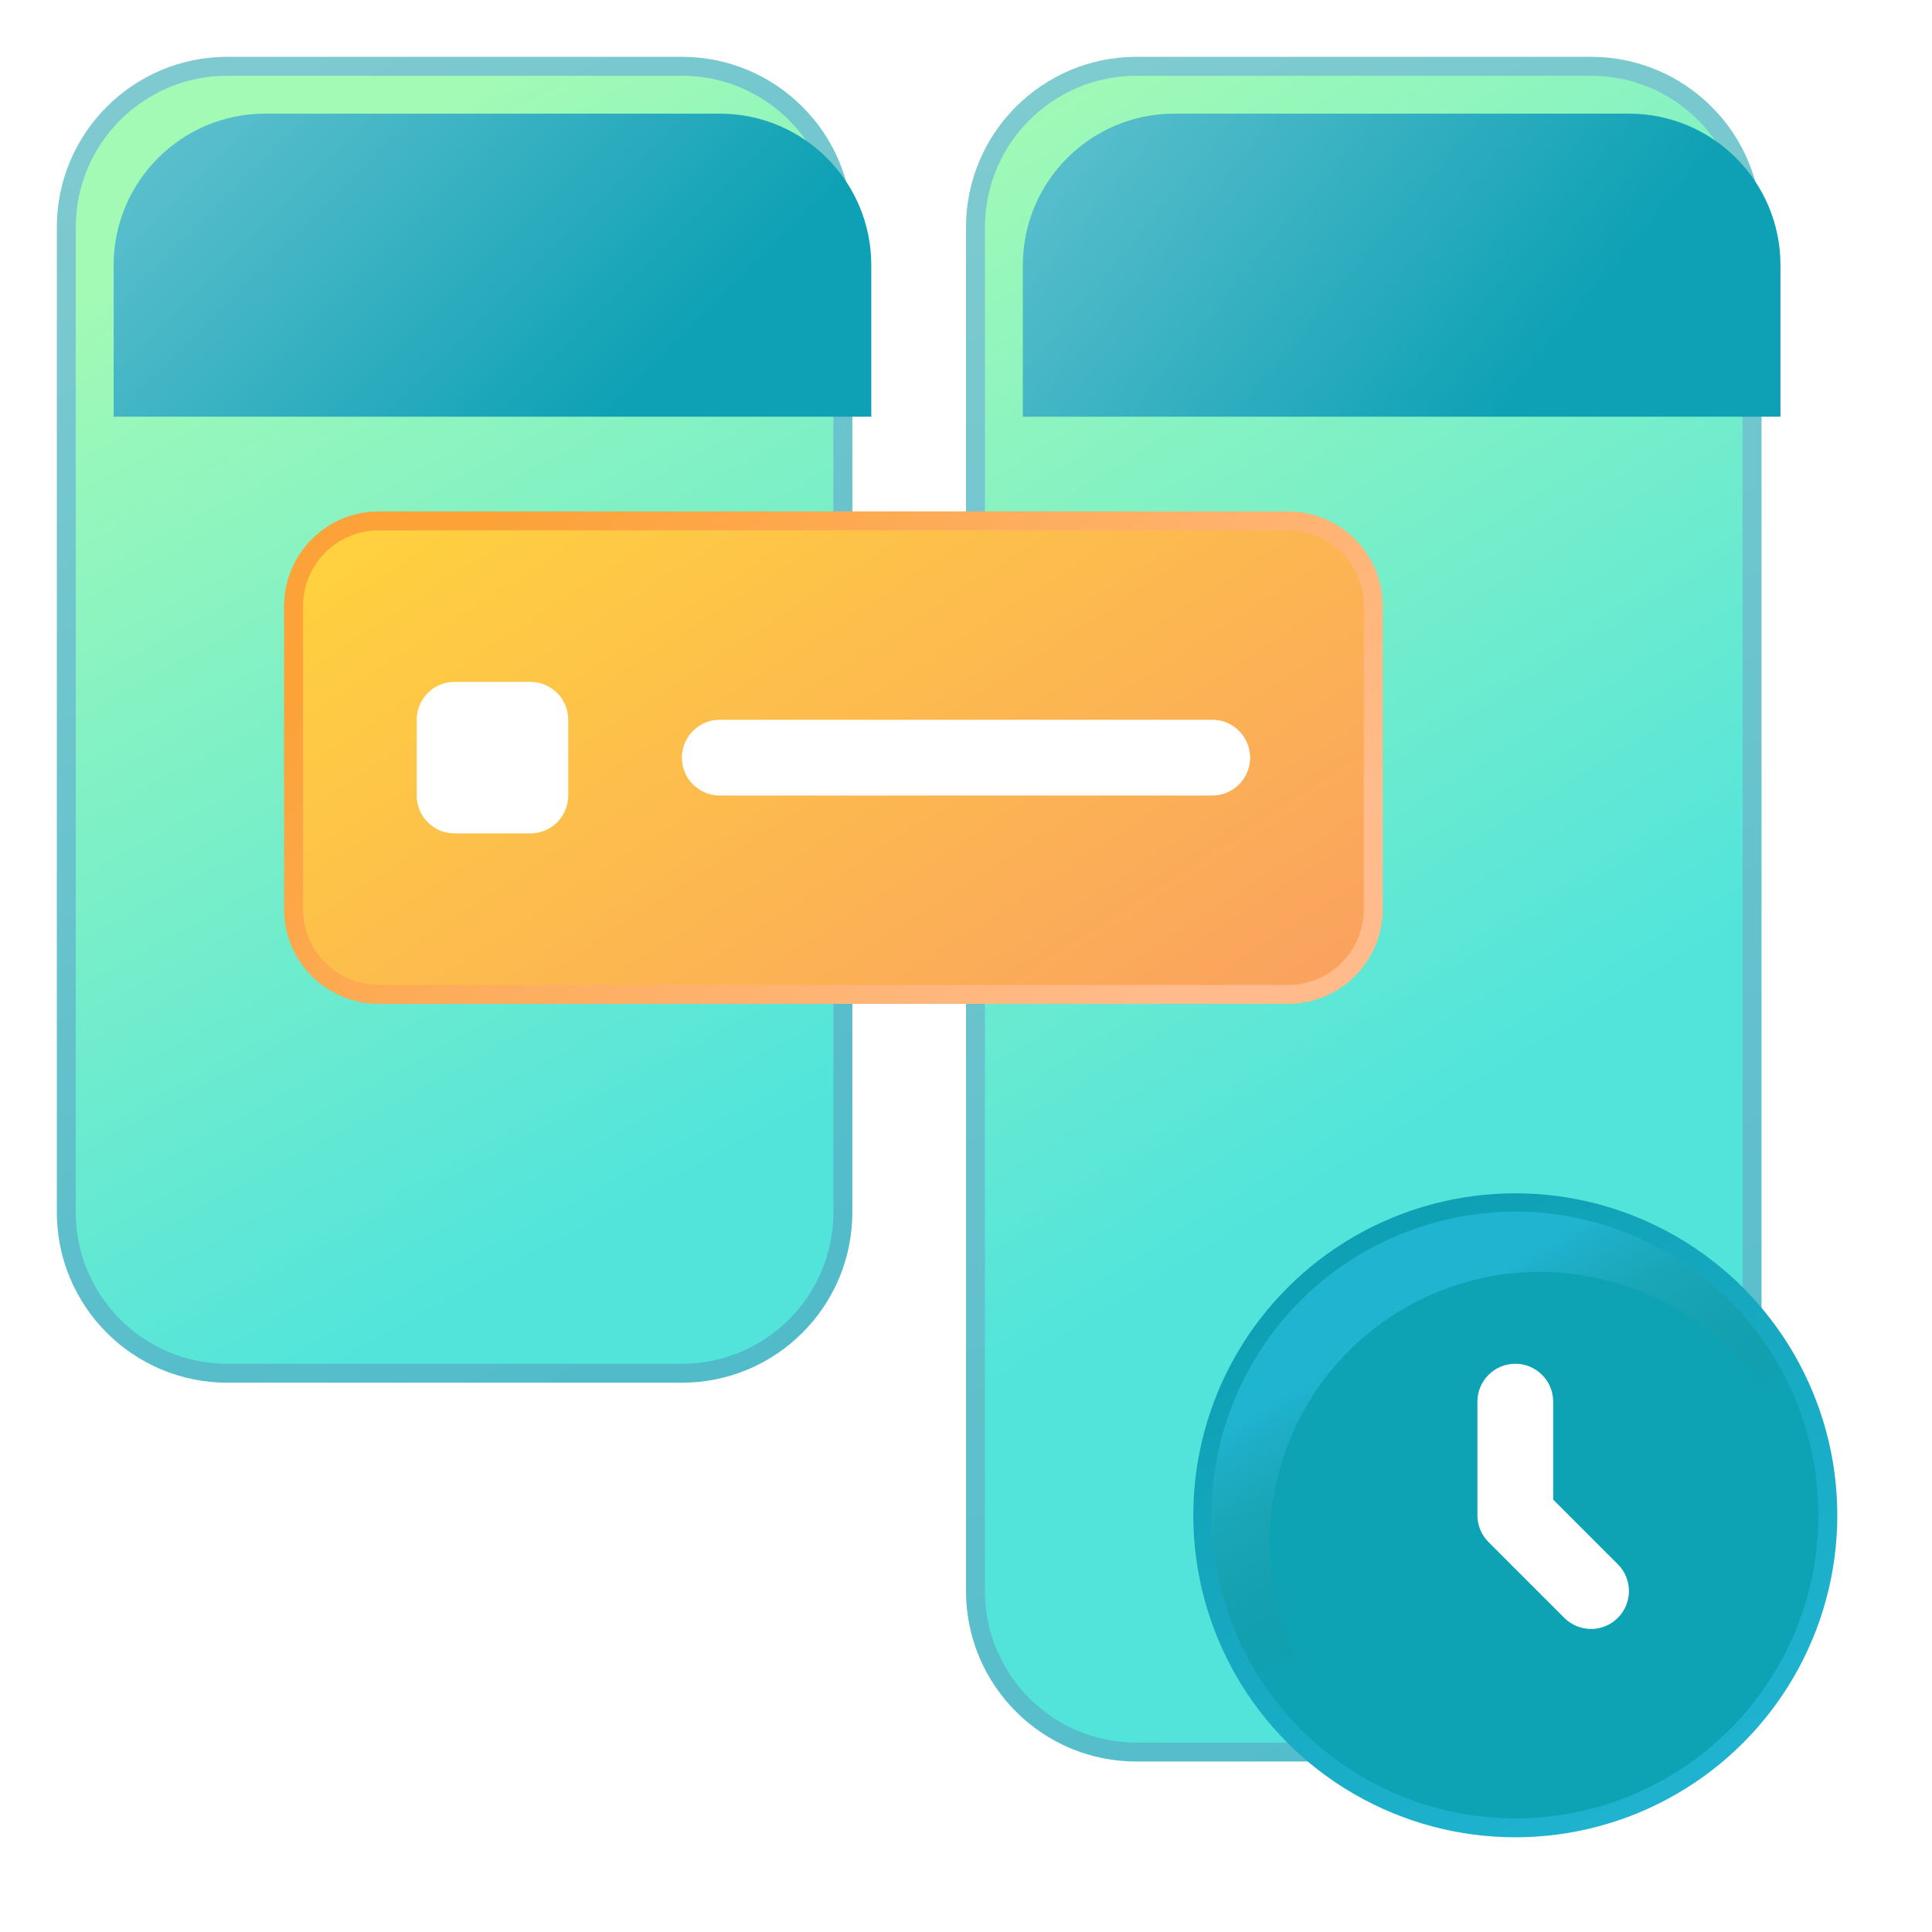
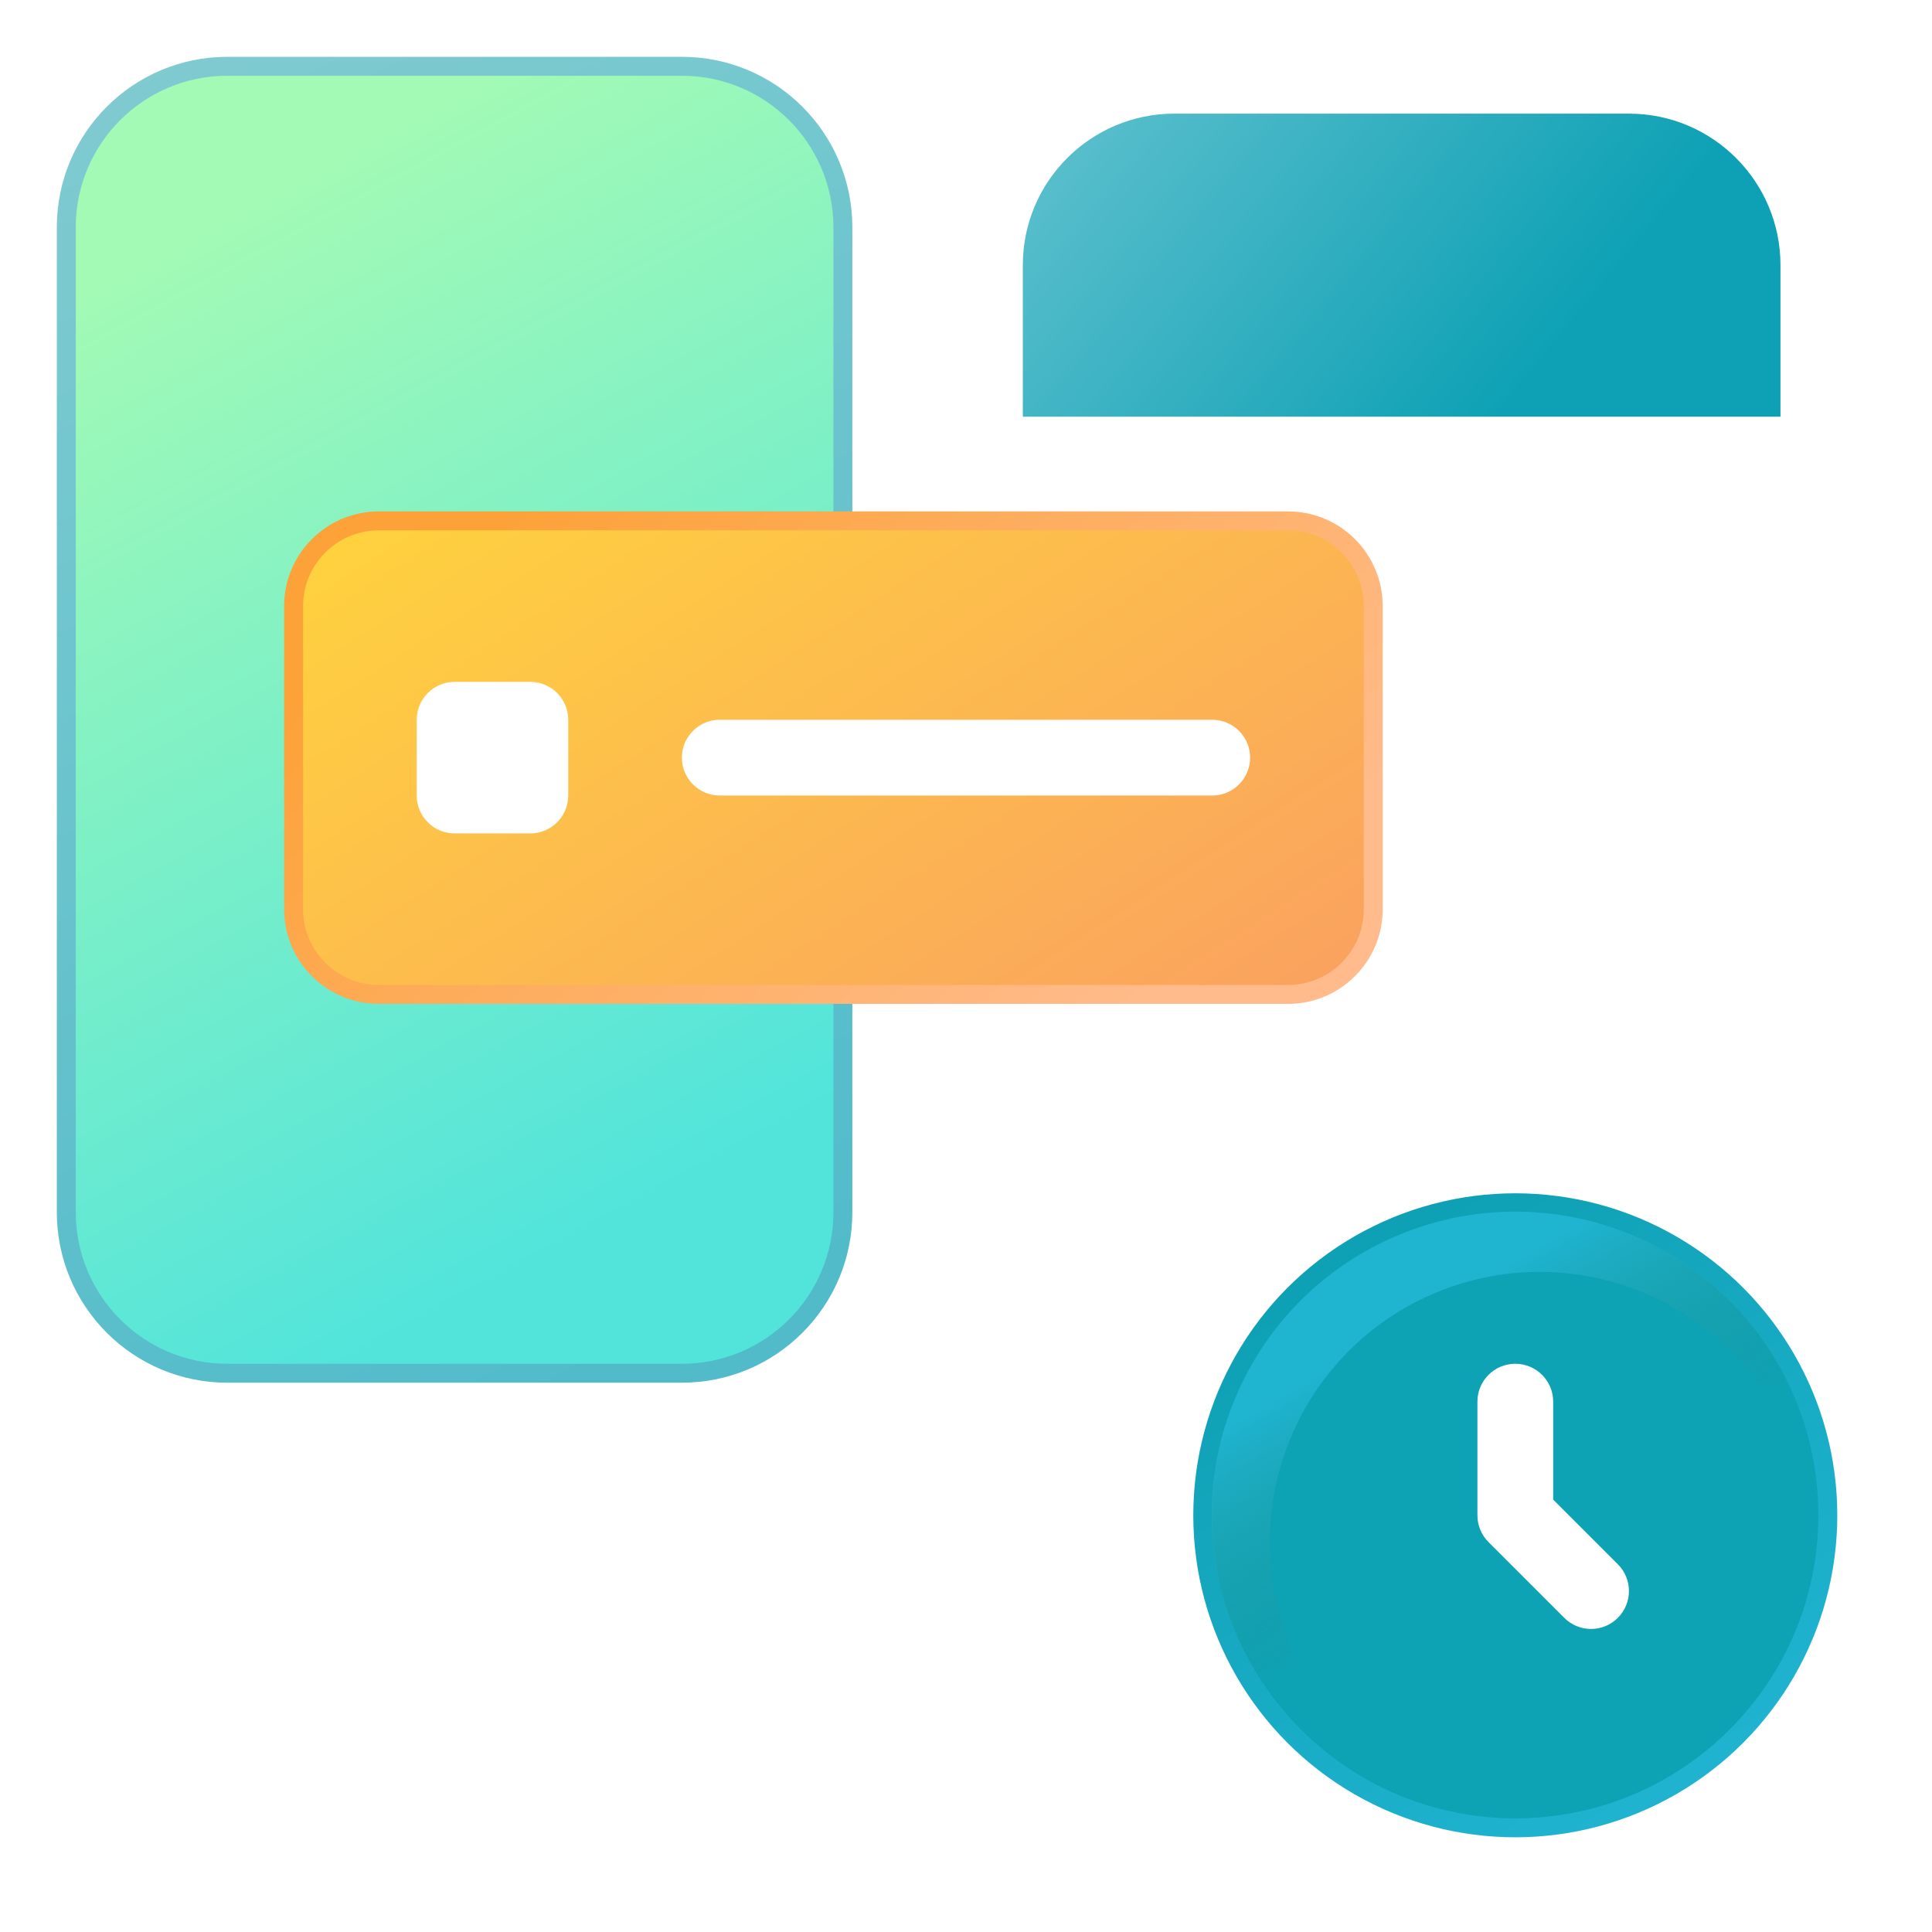
<svg xmlns="http://www.w3.org/2000/svg" xmlns:xlink="http://www.w3.org/1999/xlink" fill="none" height="51" viewBox="0 0 51 51" width="51">
  <filter id="a" color-interpolation-filters="sRGB" filterUnits="userSpaceOnUse" height="34" width="20" x="2" y="2">
    <feFlood flood-opacity="0" result="BackgroundImageFix" />
    <feBlend in="SourceGraphic" in2="BackgroundImageFix" mode="normal" result="shape" />
    <feColorMatrix in="SourceAlpha" result="hardAlpha" type="matrix" values="0 0 0 0 0 0 0 0 0 0 0 0 0 0 0 0 0 0 127 0" />
    <feOffset dx="1" dy="1" />
    <feComposite in2="hardAlpha" k2="-1" k3="1" operator="arithmetic" />
    <feColorMatrix type="matrix" values="0 0 0 0 1 0 0 0 0 1 0 0 0 0 1 0 0 0 0.25 0" />
    <feBlend in2="shape" mode="normal" result="effect1_innerShadow" />
    <feColorMatrix in="SourceAlpha" result="hardAlpha" type="matrix" values="0 0 0 0 0 0 0 0 0 0 0 0 0 0 0 0 0 0 127 0" />
    <feOffset dx="-1" dy="-1" />
    <feComposite in2="hardAlpha" k2="-1" k3="1" operator="arithmetic" />
    <feColorMatrix type="matrix" values="0 0 0 0 0 0 0 0 0 0 0 0 0 0 0 0 0 0 0.08 0" />
    <feBlend in2="effect1_innerShadow" mode="normal" result="effect2_innerShadow" />
  </filter>
  <filter id="b" color-interpolation-filters="sRGB" filterUnits="userSpaceOnUse" height="8" width="20" x="2" y="2">
    <feFlood flood-opacity="0" result="BackgroundImageFix" />
    <feBlend in="SourceGraphic" in2="BackgroundImageFix" mode="normal" result="shape" />
    <feColorMatrix in="SourceAlpha" result="hardAlpha" type="matrix" values="0 0 0 0 0 0 0 0 0 0 0 0 0 0 0 0 0 0 127 0" />
    <feOffset dx="1" dy="1" />
    <feComposite in2="hardAlpha" k2="-1" k3="1" operator="arithmetic" />
    <feColorMatrix type="matrix" values="0 0 0 0 1 0 0 0 0 1 0 0 0 0 1 0 0 0 0.25 0" />
    <feBlend in2="shape" mode="normal" result="effect1_innerShadow" />
  </filter>
  <filter id="c" color-interpolation-filters="sRGB" filterUnits="userSpaceOnUse" height="44" width="20" x="26" y="2">
    <feFlood flood-opacity="0" result="BackgroundImageFix" />
    <feBlend in="SourceGraphic" in2="BackgroundImageFix" mode="normal" result="shape" />
    <feColorMatrix in="SourceAlpha" result="hardAlpha" type="matrix" values="0 0 0 0 0 0 0 0 0 0 0 0 0 0 0 0 0 0 127 0" />
    <feOffset dx="1" dy="1" />
    <feComposite in2="hardAlpha" k2="-1" k3="1" operator="arithmetic" />
    <feColorMatrix type="matrix" values="0 0 0 0 1 0 0 0 0 1 0 0 0 0 1 0 0 0 0.25 0" />
    <feBlend in2="shape" mode="normal" result="effect1_innerShadow" />
    <feColorMatrix in="SourceAlpha" result="hardAlpha" type="matrix" values="0 0 0 0 0 0 0 0 0 0 0 0 0 0 0 0 0 0 127 0" />
    <feOffset dx="-1" dy="-1" />
    <feComposite in2="hardAlpha" k2="-1" k3="1" operator="arithmetic" />
    <feColorMatrix type="matrix" values="0 0 0 0 0 0 0 0 0 0 0 0 0 0 0 0 0 0 0.08 0" />
    <feBlend in2="effect1_innerShadow" mode="normal" result="effect2_innerShadow" />
  </filter>
  <filter id="d" color-interpolation-filters="sRGB" filterUnits="userSpaceOnUse" height="8" width="20" x="26" y="2">
    <feFlood flood-opacity="0" result="BackgroundImageFix" />
    <feBlend in="SourceGraphic" in2="BackgroundImageFix" mode="normal" result="shape" />
    <feColorMatrix in="SourceAlpha" result="hardAlpha" type="matrix" values="0 0 0 0 0 0 0 0 0 0 0 0 0 0 0 0 0 0 127 0" />
    <feOffset dx="1" dy="1" />
    <feComposite in2="hardAlpha" k2="-1" k3="1" operator="arithmetic" />
    <feColorMatrix type="matrix" values="0 0 0 0 1 0 0 0 0 1 0 0 0 0 1 0 0 0 0.25 0" />
    <feBlend in2="shape" mode="normal" result="effect1_innerShadow" />
  </filter>
  <filter id="e" color-interpolation-filters="sRGB" filterUnits="userSpaceOnUse" height="12" width="28" x="8" y="14">
    <feFlood flood-opacity="0" result="BackgroundImageFix" />
    <feBlend in="SourceGraphic" in2="BackgroundImageFix" mode="normal" result="shape" />
    <feColorMatrix in="SourceAlpha" result="hardAlpha" type="matrix" values="0 0 0 0 0 0 0 0 0 0 0 0 0 0 0 0 0 0 127 0" />
    <feOffset dx="1" dy="1" />
    <feComposite in2="hardAlpha" k2="-1" k3="1" operator="arithmetic" />
    <feColorMatrix type="matrix" values="0 0 0 0 1 0 0 0 0 1 0 0 0 0 1 0 0 0 0.25 0" />
    <feBlend in2="shape" mode="normal" result="effect1_innerShadow" />
    <feColorMatrix in="SourceAlpha" result="hardAlpha" type="matrix" values="0 0 0 0 0 0 0 0 0 0 0 0 0 0 0 0 0 0 127 0" />
    <feOffset dx="-1" dy="-1" />
    <feComposite in2="hardAlpha" k2="-1" k3="1" operator="arithmetic" />
    <feColorMatrix type="matrix" values="0 0 0 0 0.967 0 0 0 0 0.52 0 0 0 0 0.205 0 0 0 1 0" />
    <feBlend in2="effect1_innerShadow" mode="normal" result="effect2_innerShadow" />
  </filter>
  <linearGradient id="f" gradientUnits="userSpaceOnUse" x1="22" x2="4.5" y1="36" y2="-1.5">
    <stop offset="0" stop-color="#87d9e4" />
    <stop offset=".74" stop-color="#a2facf" />
  </linearGradient>
  <linearGradient id="g" gradientUnits="userSpaceOnUse" x1="1.5" x2="18" y1="2" y2="36">
    <stop offset="0" stop-color="#80cbd0" />
    <stop offset="1" stop-color="#51bbca" />
  </linearGradient>
  <linearGradient id="h" gradientUnits="userSpaceOnUse" x1="22" x2="2" y1="36" y2="-.75">
    <stop offset=".148" stop-color="#52e4db" />
    <stop offset=".817" stop-color="#a2fab5" />
  </linearGradient>
  <linearGradient id="i">
    <stop offset="0" stop-color="#fff" />
    <stop offset="1" stop-color="#0ea1b5" />
  </linearGradient>
  <linearGradient id="j" gradientUnits="userSpaceOnUse" x1="-14.5" x2="15" xlink:href="#i" y1="-19.5" y2="10" />
  <linearGradient id="k" gradientUnits="userSpaceOnUse" x1="44.5" x2="26" y1="40" y2="5">
    <stop offset="0" stop-color="#87d9e4" />
    <stop offset="1" stop-color="#a2facf" />
  </linearGradient>
  <linearGradient id="l" gradientUnits="userSpaceOnUse" x1="26.5" x2="42" y1="1.5" y2="46">
    <stop offset="0" stop-color="#7fcbd0" />
    <stop offset="1" stop-color="#52bccb" />
  </linearGradient>
  <linearGradient id="m" gradientUnits="userSpaceOnUse" x1="44.5" x2="22.75" y1="40" y2="4.75">
    <stop offset=".302" stop-color="#52e4db" />
    <stop offset="1" stop-color="#a2fab5" />
  </linearGradient>
  <linearGradient id="n" gradientUnits="userSpaceOnUse" x1="5" x2="38.5" xlink:href="#i" y1="-17.5" y2="10" />
  <linearGradient id="o" gradientUnits="userSpaceOnUse" x1="9.5" x2="26" y1="7.5" y2="33">
    <stop offset="0" stop-color="#ffab70" />
    <stop offset="1" stop-color="#fb8532" />
  </linearGradient>
  <linearGradient id="p" gradientUnits="userSpaceOnUse" x1="14" x2="28" y1="13" y2="28.5">
    <stop offset="0" stop-color="#fca239" />
    <stop offset="1" stop-color="#ffbb8b" />
  </linearGradient>
  <linearGradient id="q" gradientUnits="userSpaceOnUse" x1="9.5" x2="26" y1="7.5" y2="33">
    <stop offset=".148" stop-color="#ffd33d" />
    <stop offset="1" stop-color="#faa060" />
  </linearGradient>
  <linearGradient id="r" gradientUnits="userSpaceOnUse" x1="36" x2="44.5" y1="33" y2="47">
    <stop offset="0" stop-color="#0ea1b5" />
    <stop offset="1" stop-color="#20b3d0" />
  </linearGradient>
  <linearGradient id="s" gradientUnits="userSpaceOnUse" x1="42.95" x2="39.722" y1="39.054" y2="33.489">
    <stop offset="0" stop-color="#368466" stop-opacity="0" />
    <stop offset="1" stop-color="#30c5eb" />
  </linearGradient>
  <path d="m2 6c0-2.209 1.791-4 4-4h12c2.209 0 4 1.791 4 4v26c0 2.209-1.791 4-4 4h-12c-2.209 0-4-1.791-4-4z" fill="url(#f)" />
  <path d="m6 2.5h12v-1h-12zm15.5 3.5v26h1v-26zm-3.5 29.5h-12v1h12zm-15.5-3.5v-26h-1v26zm3.5 3.5c-1.933 0-3.5-1.567-3.5-3.5h-1c0 2.485 2.015 4.5 4.5 4.5zm15.5-3.5c0 1.933-1.567 3.5-3.5 3.5v1c2.485 0 4.5-2.015 4.5-4.5zm-3.5-29.5c1.933 0 3.5 1.567 3.5 3.5h1c0-2.485-2.015-4.5-4.5-4.5zm-12-1c-2.485 0-4.5 2.015-4.5 4.5h1c0-1.933 1.567-3.5 3.5-3.5z" fill="url(#g)" />
  <g filter="url(#a)">
    <path d="m2 6c0-2.209 1.791-4 4-4h12c2.209 0 4 1.791 4 4v26c0 2.209-1.791 4-4 4h-12c-2.209 0-4-1.791-4-4z" fill="url(#h)" />
  </g>
  <g filter="url(#b)">
-     <path d="m2 6c0-2.209 1.791-4 4-4h12c2.209 0 4 1.791 4 4v4h-20z" fill="url(#j)" />
-   </g>
-   <path clip-rule="evenodd" d="m30 2c-2.209 0-4 1.791-4 4v36c0 2.209 1.791 4 4 4h10 2c2.209 0 4-1.791 4-4v-2-34c0-2.209-1.791-4-4-4zm16 38c0-3.314-2.686-6-6-6s-6 2.686-6 6 2.686 6 6 6 6-2.686 6-6z" fill="url(#k)" fill-rule="evenodd" />
-   <path d="m26.5 6c0-1.933 1.567-3.5 3.5-3.5v-1c-2.485 0-4.5 2.015-4.5 4.5zm0 36v-36h-1v36zm3.5 3.5c-1.933 0-3.5-1.567-3.5-3.5h-1c0 2.485 2.015 4.5 4.5 4.5zm10 0h-10v1h10zm2 0h-2v1h2zm3.5-3.5c0 1.933-1.567 3.5-3.5 3.5v1c2.485 0 4.5-2.015 4.5-4.5zm0-2v2h1v-2zm0-34v34h1v-34zm-3.5-3.5c1.933 0 3.5 1.567 3.5 3.5h1c0-2.485-2.015-4.5-4.5-4.5zm-12 0h12v-1h-12zm10 32c3.038 0 5.5 2.462 5.5 5.5h1c0-3.59-2.91-6.5-6.5-6.5zm-5.5 5.5c0-3.038 2.462-5.5 5.5-5.5v-1c-3.59 0-6.5 2.91-6.5 6.5zm5.5 5.5c-3.038 0-5.5-2.462-5.5-5.5h-1c0 3.59 2.91 6.5 6.5 6.5zm5.5-5.5c0 3.038-2.462 5.5-5.5 5.5v1c3.59 0 6.5-2.91 6.5-6.5z" fill="url(#l)" />
+     </g>
  <g filter="url(#c)">
-     <path clip-rule="evenodd" d="m30 2c-2.209 0-4 1.791-4 4v36c0 2.209 1.791 4 4 4h10 2c2.209 0 4-1.791 4-4v-2-34c0-2.209-1.791-4-4-4zm16 38c0-3.314-2.686-6-6-6s-6 2.686-6 6 2.686 6 6 6 6-2.686 6-6z" fill="url(#m)" fill-rule="evenodd" />
-   </g>
+     </g>
  <g filter="url(#d)">
    <path d="m26 6c0-2.209 1.791-4 4-4h12c2.209 0 4 1.791 4 4v4h-20z" fill="url(#n)" />
  </g>
  <path d="m8 16c0-1.105.895-2 2-2h24c1.105 0 2 .895 2 2v8c0 1.105-.895 2-2 2h-24c-1.105 0-2-.895-2-2z" fill="url(#o)" />
  <path d="m10 14.5h24v-1h-24zm25.5 1.5v8h1v-8zm-1.5 9.5h-24v1h24zm-25.5-1.5v-8h-1v8zm1.5 1.5c-.828 0-1.5-.672-1.5-1.5h-1c0 1.381 1.119 2.5 2.5 2.5zm25.5-1.5c0 .828-.672 1.5-1.5 1.5v1c1.381 0 2.5-1.119 2.5-2.5zm-1.5-9.5c.828 0 1.5.672 1.5 1.5h1c0-1.381-1.119-2.5-2.5-2.5zm-24-1c-1.381 0-2.5 1.119-2.5 2.5h1c0-.828.672-1.5 1.5-1.5z" fill="url(#p)" />
  <g filter="url(#e)">
    <path d="m8 16c0-1.105.895-2 2-2h24c1.105 0 2 .895 2 2v8c0 1.105-.895 2-2 2h-24c-1.105 0-2-.895-2-2z" fill="url(#q)" />
  </g>
  <path clip-rule="evenodd" d="m12 18c-.552 0-1 .448-1 1v2c0 .552.448 1 1 1h2c.552 0 1-.448 1-1v-2c0-.552-.448-1-1-1zm7 1c-.552 0-1 .448-1 1s.448 1 1 1h13c.552 0 1-.448 1-1s-.448-1-1-1z" fill="#fff" fill-rule="evenodd" />
  <circle cx="40" cy="40" fill="#fff" r="8" stroke="url(#r)" />
  <g clip-rule="evenodd" fill-rule="evenodd">
    <path d="m40 48c4.418 0 8-3.582 8-8s-3.582-8-8-8-8 3.582-8 8 3.582 8 8 8zm1.293-5.293c.391.391 1.024.391 1.414 0s.391-1.024 0-1.414l-1.707-1.707v-2.586c0-.552-.448-1-1-1s-1 .448-1 1v3c0 .265.105.52.293.707z" fill="#0ea2b5" />
    <path d="m47.418 36.968c-1.675-4.097-6.354-6.061-10.451-4.386s-6.061 6.354-4.386 10.45c1.675 4.097 6.354 6.061 10.451 4.386.05-.021.101-.042.15-.063-3.603 1.375-7.663-.372-9.131-3.961-1.489-3.642.257-7.801 3.898-9.289s7.801.257 9.289 3.898c.788 1.928.67 4-.156 5.745 1.07-2.026 1.269-4.494.334-6.78z" fill="url(#s)" fill-opacity=".5" />
  </g>
</svg>